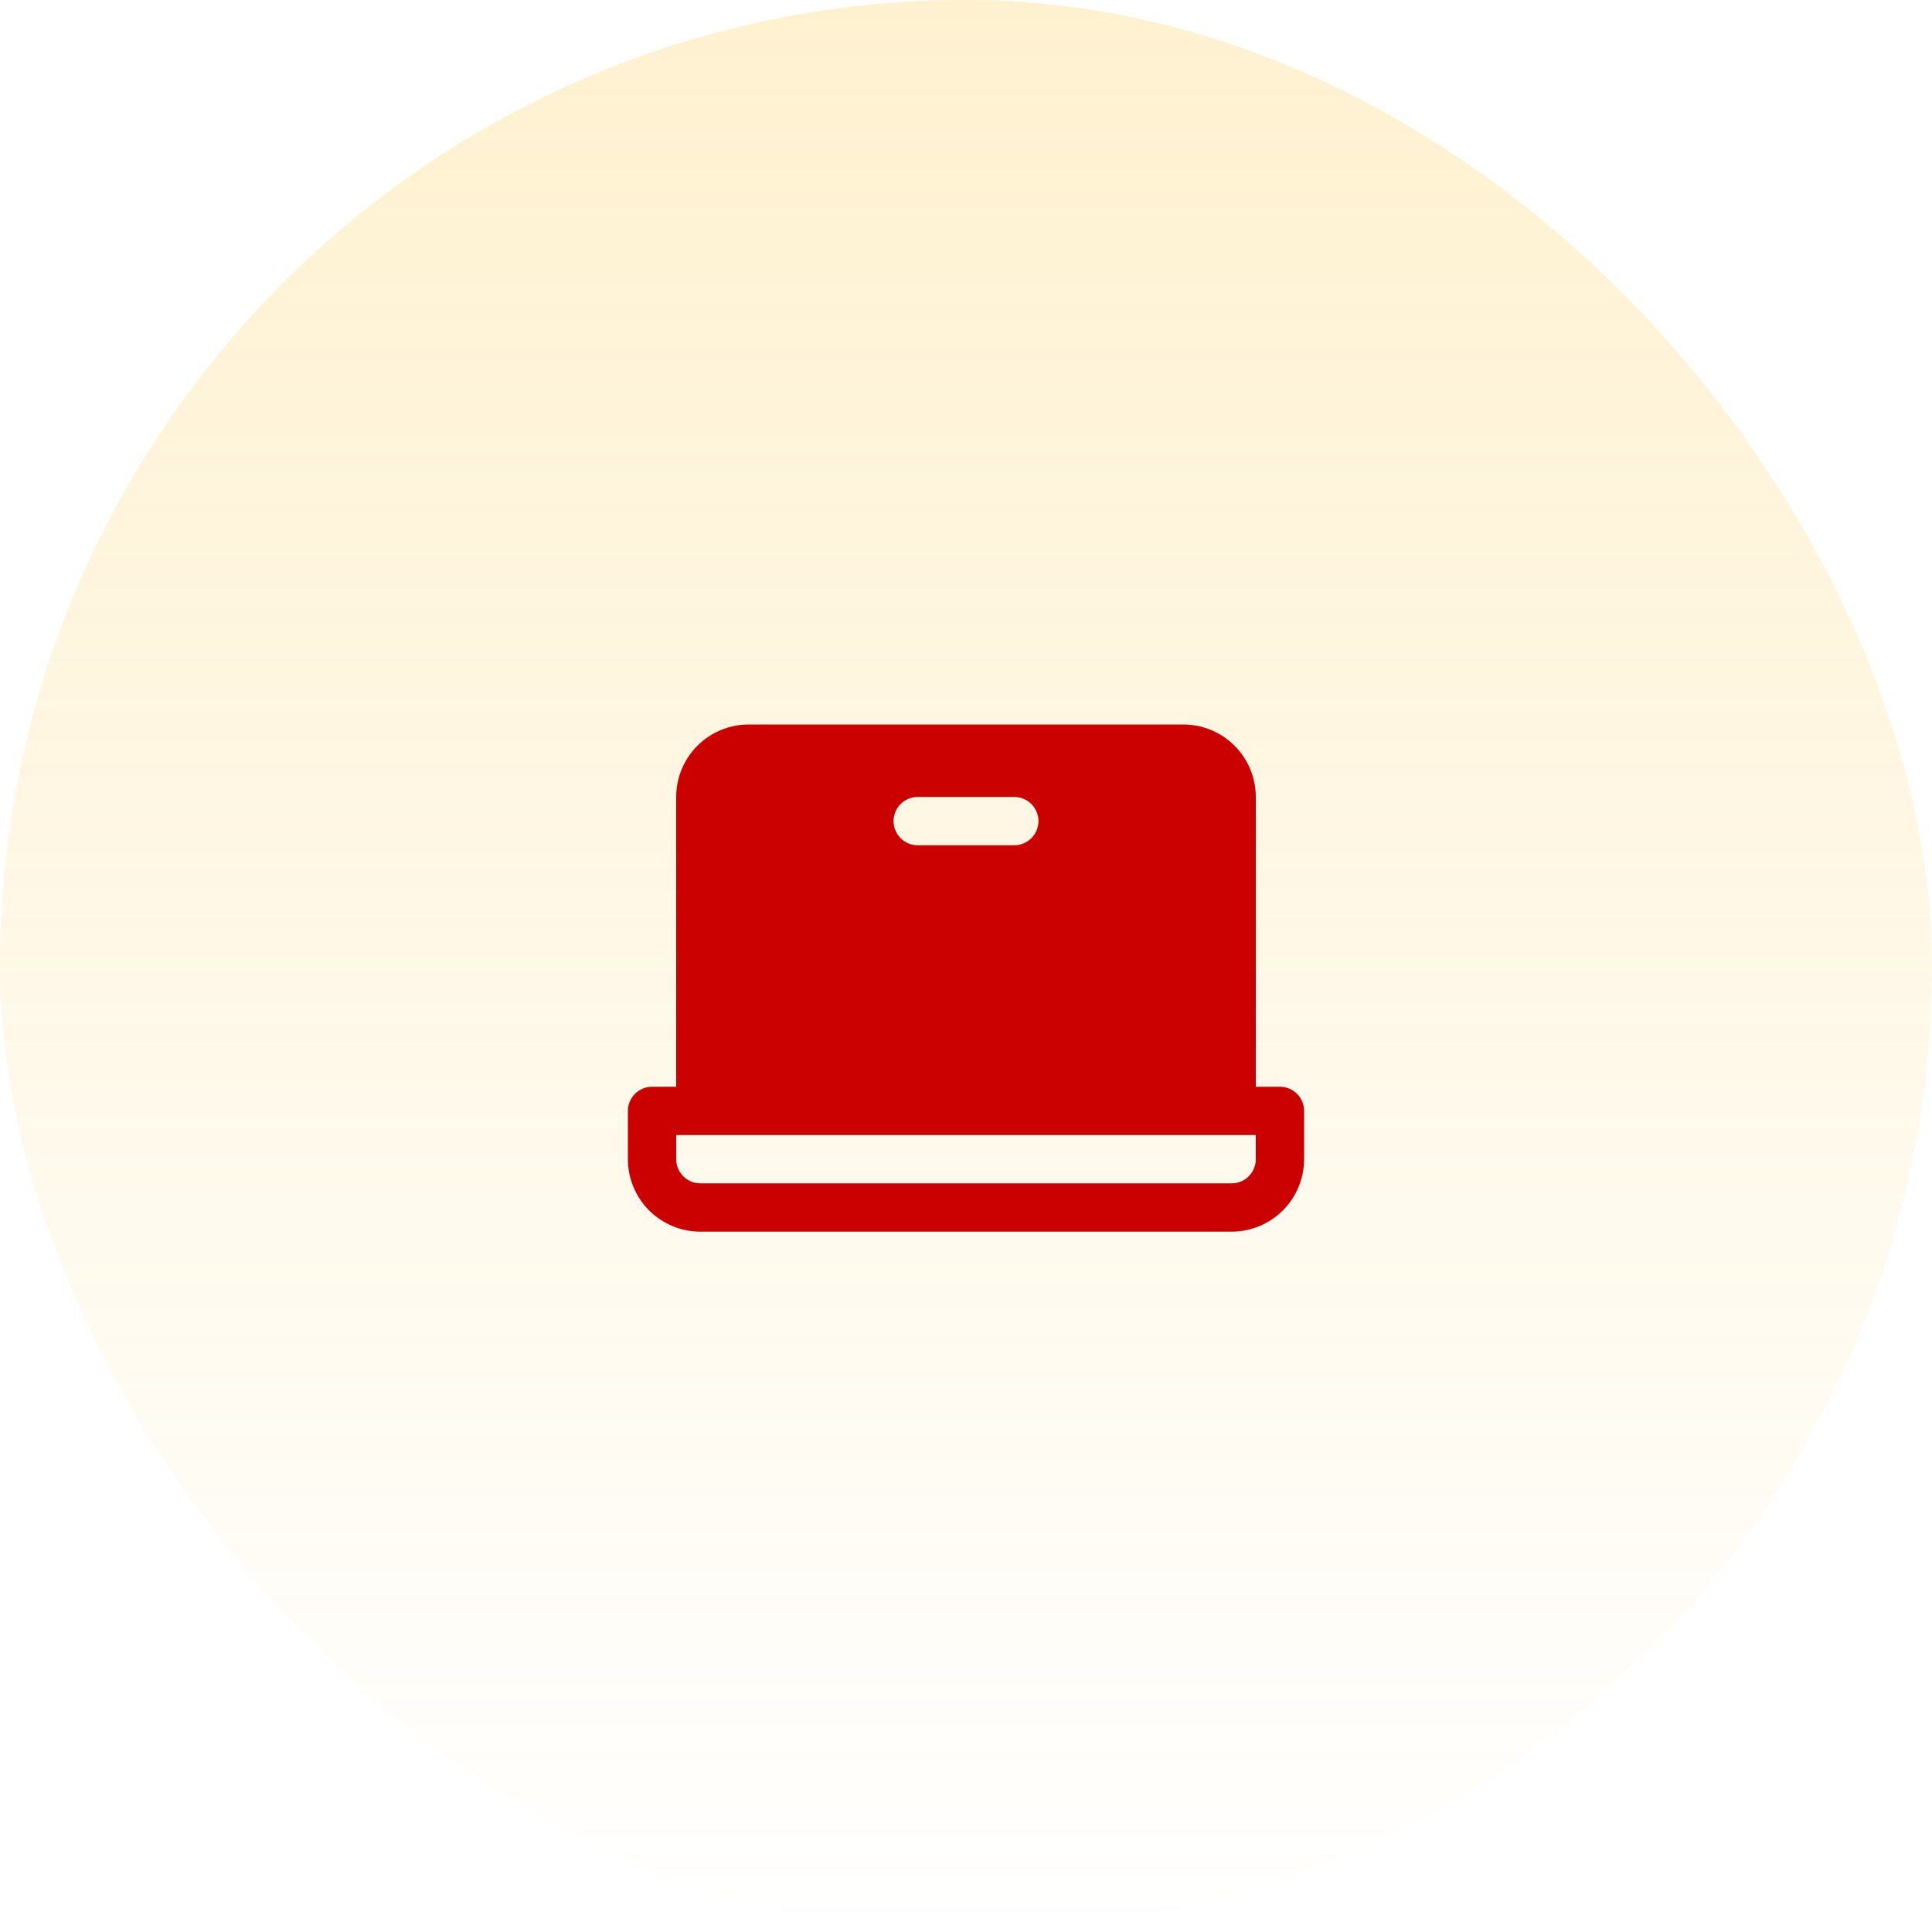
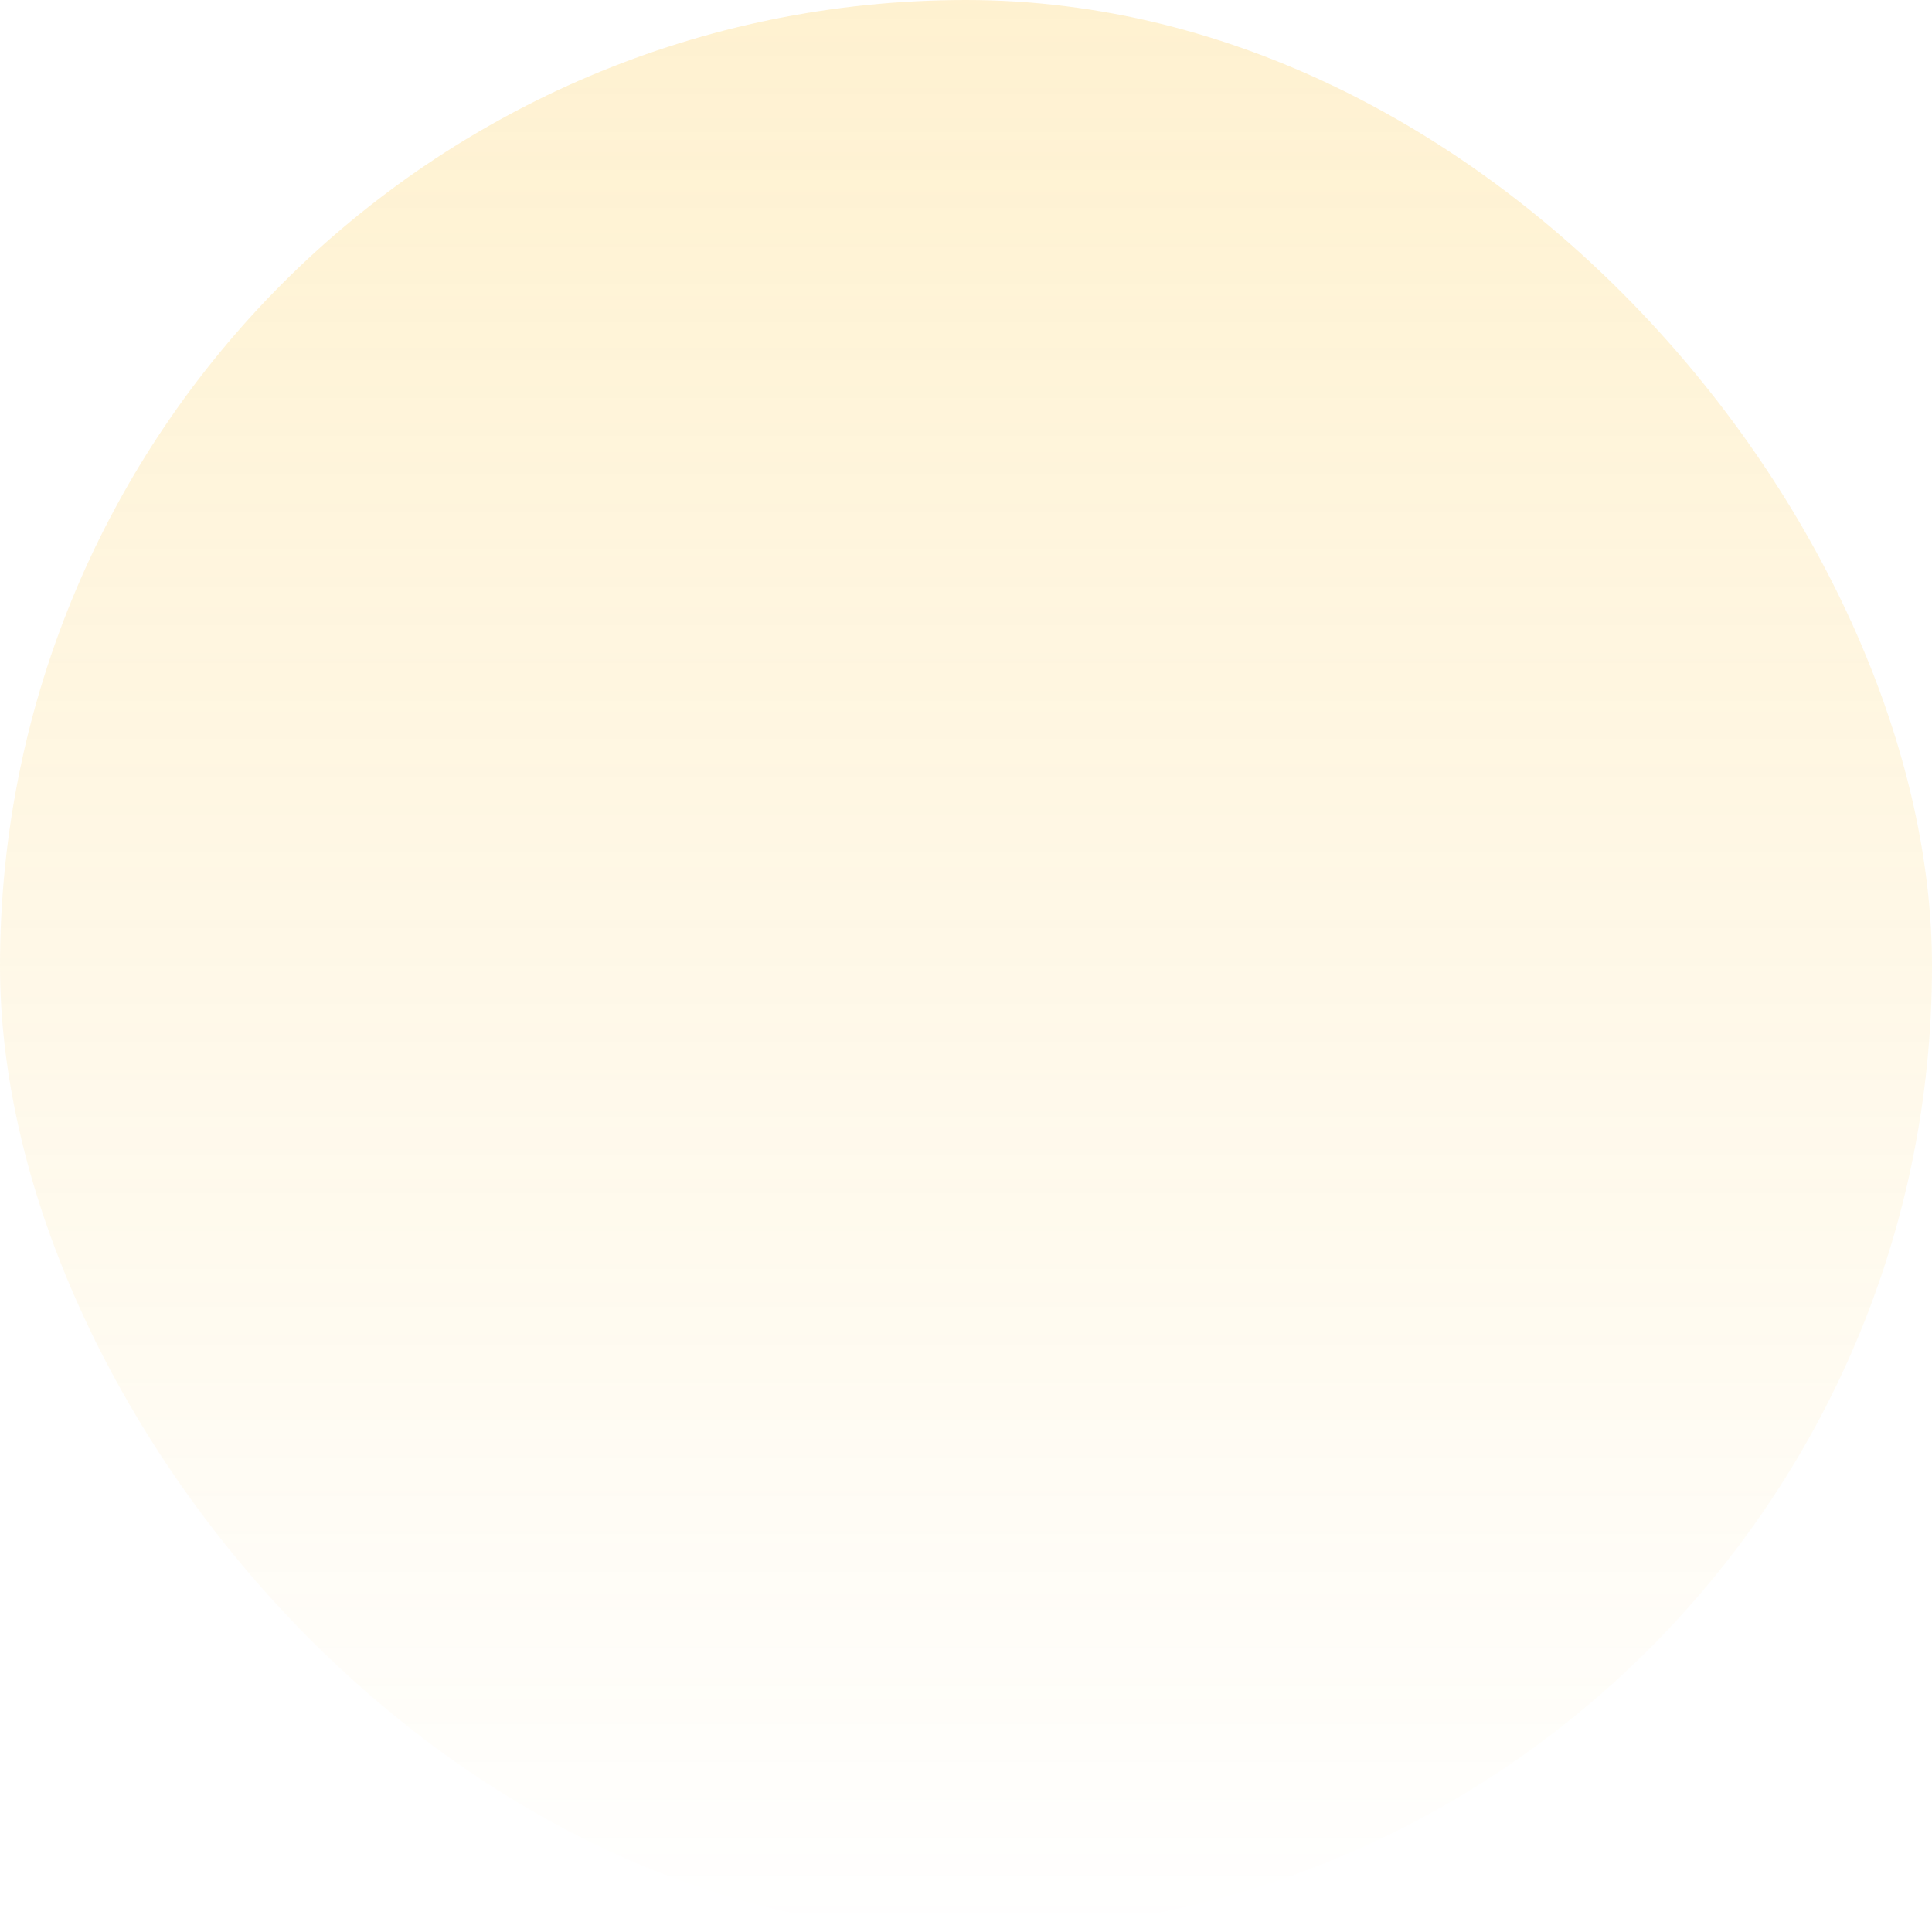
<svg xmlns="http://www.w3.org/2000/svg" width="90" height="90" viewBox="0 0 90 90" fill="none">
  <rect width="90" height="90" rx="45" fill="url(#paint0_linear_1563_2005)" />
-   <path d="M59.625 50.625H58.5V37.125C58.5 36.23 58.144 35.371 57.511 34.739C56.879 34.106 56.02 33.75 55.125 33.75H34.875C33.98 33.75 33.121 34.106 32.489 34.739C31.856 35.371 31.5 36.23 31.5 37.125V50.625H30.375C30.077 50.625 29.791 50.743 29.579 50.955C29.369 51.166 29.25 51.452 29.25 51.75V54C29.25 54.895 29.606 55.754 30.238 56.386C30.871 57.019 31.73 57.375 32.625 57.375H57.375C58.27 57.375 59.129 57.019 59.761 56.386C60.394 55.754 60.75 54.895 60.75 54V51.75C60.75 51.452 60.632 51.166 60.42 50.955C60.209 50.743 59.923 50.625 59.625 50.625ZM42.75 37.125H47.25C47.548 37.125 47.834 37.243 48.045 37.455C48.257 37.666 48.375 37.952 48.375 38.25C48.375 38.548 48.257 38.834 48.045 39.045C47.834 39.257 47.548 39.375 47.25 39.375H42.75C42.452 39.375 42.166 39.257 41.955 39.045C41.743 38.834 41.625 38.548 41.625 38.25C41.625 37.952 41.743 37.666 41.955 37.455C42.166 37.243 42.452 37.125 42.75 37.125ZM58.5 54C58.5 54.298 58.382 54.584 58.17 54.795C57.959 55.007 57.673 55.125 57.375 55.125H32.625C32.327 55.125 32.041 55.007 31.829 54.795C31.619 54.584 31.5 54.298 31.5 54V52.875H58.5V54Z" fill="#CB0101" />
  <defs>
    <linearGradient id="paint0_linear_1563_2005" x1="45" y1="0" x2="45" y2="90" gradientUnits="userSpaceOnUse">
      <stop stop-color="#FDBA13" stop-opacity="0.2" />
      <stop offset="1" stop-color="#FDBA13" stop-opacity="0" />
    </linearGradient>
  </defs>
</svg>